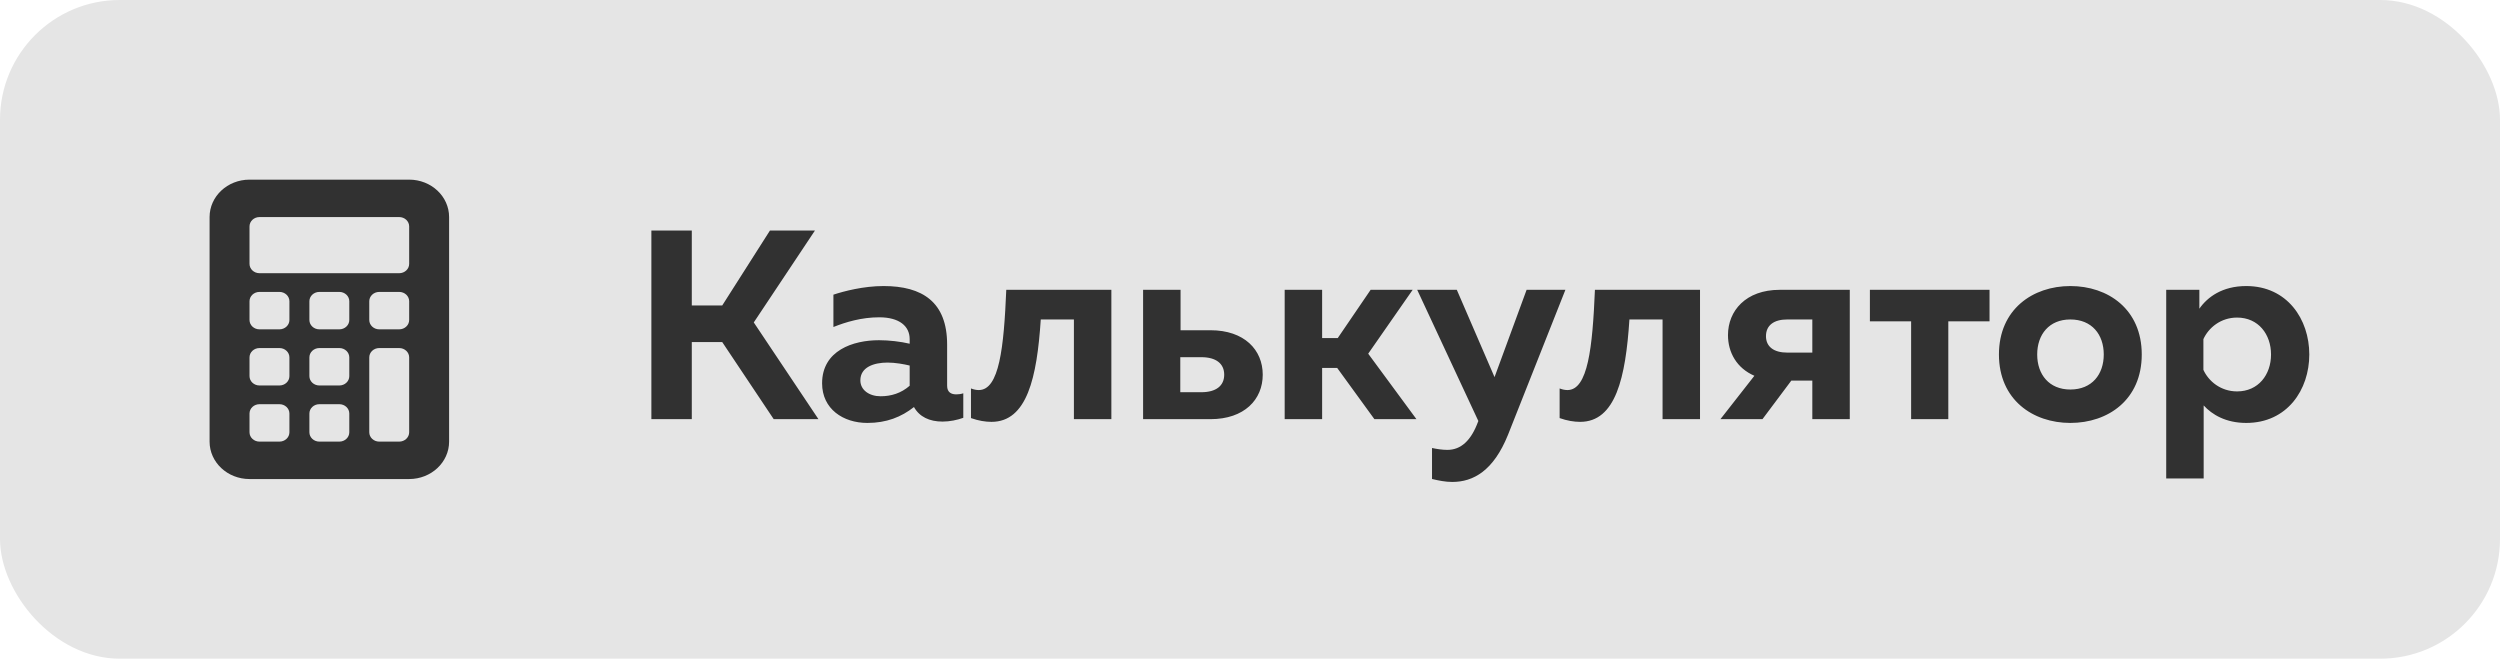
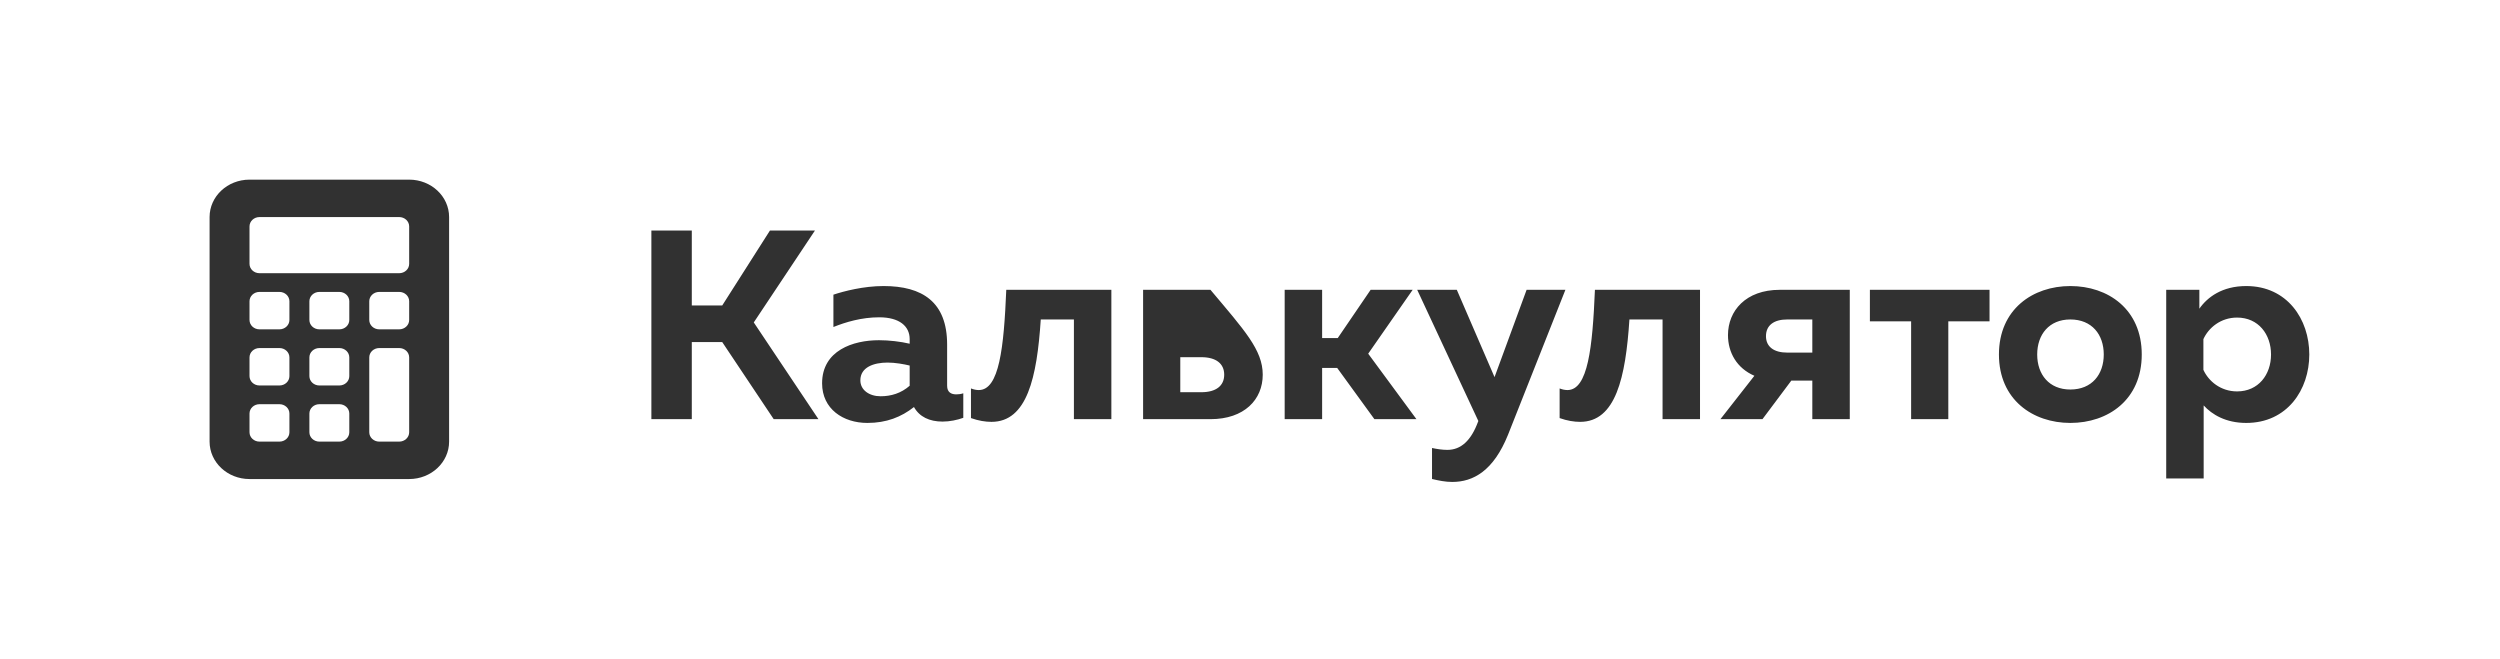
<svg xmlns="http://www.w3.org/2000/svg" width="167" height="44" viewBox="0 0 167 44" fill="none">
-   <rect width="167" height="44" rx="8" fill="#E5E5E5" />
  <path d="M14 14.5C14 13.119 15.194 12 16.667 12H27.333C28.806 12 30 13.119 30 14.5V29.5C30 30.881 28.806 32 27.333 32H16.667C15.194 32 14 30.881 14 29.5V14.5ZM16.667 15.125V17.625C16.667 17.97 16.965 18.25 17.333 18.25H26.667C27.035 18.25 27.333 17.97 27.333 17.625V15.125C27.333 14.78 27.035 14.5 26.667 14.5H17.333C16.965 14.5 16.667 14.78 16.667 15.125ZM16.667 20.125V21.375C16.667 21.72 16.965 22 17.333 22H18.667C19.035 22 19.333 21.72 19.333 21.375V20.125C19.333 19.78 19.035 19.5 18.667 19.5H17.333C16.965 19.5 16.667 19.78 16.667 20.125ZM17.333 23.25C16.965 23.25 16.667 23.53 16.667 23.875V25.125C16.667 25.47 16.965 25.75 17.333 25.75H18.667C19.035 25.75 19.333 25.47 19.333 25.125V23.875C19.333 23.53 19.035 23.25 18.667 23.25H17.333ZM16.667 27.625V28.875C16.667 29.22 16.965 29.5 17.333 29.5H18.667C19.035 29.5 19.333 29.22 19.333 28.875V27.625C19.333 27.28 19.035 27 18.667 27H17.333C16.965 27 16.667 27.28 16.667 27.625ZM21.333 19.5C20.965 19.5 20.667 19.78 20.667 20.125V21.375C20.667 21.72 20.965 22 21.333 22H22.667C23.035 22 23.333 21.72 23.333 21.375V20.125C23.333 19.78 23.035 19.5 22.667 19.5H21.333ZM20.667 23.875V25.125C20.667 25.47 20.965 25.75 21.333 25.75H22.667C23.035 25.75 23.333 25.47 23.333 25.125V23.875C23.333 23.53 23.035 23.25 22.667 23.25H21.333C20.965 23.25 20.667 23.53 20.667 23.875ZM21.333 27C20.965 27 20.667 27.28 20.667 27.625V28.875C20.667 29.22 20.965 29.5 21.333 29.5H22.667C23.035 29.5 23.333 29.22 23.333 28.875V27.625C23.333 27.28 23.035 27 22.667 27H21.333ZM24.667 20.125V21.375C24.667 21.72 24.965 22 25.333 22H26.667C27.035 22 27.333 21.72 27.333 21.375V20.125C27.333 19.78 27.035 19.5 26.667 19.5H25.333C24.965 19.5 24.667 19.78 24.667 20.125ZM25.333 23.25C24.965 23.25 24.667 23.53 24.667 23.875V28.875C24.667 29.22 24.965 29.5 25.333 29.5H26.667C27.035 29.5 27.333 29.22 27.333 28.875V23.875C27.333 23.53 27.035 23.25 26.667 23.25H25.333Z" fill="#313131" />
-   <path d="M46.212 28H43.512V15.4H46.212V20.404H48.246L51.432 15.4H54.438L50.352 21.538L54.672 28H51.684L48.246 22.852H46.212V28ZM63.268 25.768C63.268 26.218 63.556 26.344 63.88 26.344C64.024 26.344 64.186 26.326 64.348 26.272V27.91C63.952 28.054 63.448 28.162 62.962 28.162C62.08 28.162 61.414 27.838 61.054 27.19C60.208 27.856 59.218 28.252 57.94 28.252C56.32 28.252 54.916 27.316 54.916 25.606C54.916 23.41 56.986 22.726 58.714 22.726C59.398 22.726 60.154 22.816 60.766 22.96V22.654C60.766 21.79 60.082 21.196 58.732 21.196C57.544 21.196 56.482 21.52 55.672 21.844V19.684C56.374 19.45 57.688 19.108 59.02 19.108C61.612 19.108 63.268 20.17 63.268 23.014V25.768ZM59.29 24.22C58.372 24.22 57.472 24.526 57.472 25.408C57.472 26.056 58.066 26.47 58.822 26.47C59.524 26.47 60.19 26.272 60.766 25.768V24.418C60.388 24.328 59.812 24.22 59.29 24.22ZM69.523 21.34C69.271 25.228 68.605 28.18 66.229 28.18C65.833 28.18 65.365 28.108 64.861 27.928V25.948C65.041 26.02 65.221 26.056 65.383 26.056C66.751 26.056 67.057 23.23 67.219 19.36H74.239V28H71.737V21.34H69.523ZM80.859 28H76.359V19.36H78.861V22.06H80.859C83.127 22.06 84.351 23.374 84.351 25.03C84.351 26.686 83.127 28 80.859 28ZM78.843 23.86V26.2H80.247C81.237 26.2 81.777 25.768 81.777 25.03C81.777 24.292 81.237 23.86 80.247 23.86H78.843ZM88.318 28H85.816V19.36H88.318V22.582H89.362L91.558 19.36H94.366L91.396 23.626L94.618 28H91.81L89.326 24.58H88.318V28ZM99.835 25.192L101.977 19.36H104.569L100.735 29.044C99.763 31.456 98.413 32.194 97.009 32.194C96.559 32.194 96.109 32.104 95.659 31.996V29.926C96.001 29.998 96.343 30.052 96.685 30.052C97.585 30.052 98.269 29.44 98.737 28.162L98.755 28.126L94.669 19.36H97.315L99.835 25.192ZM108.845 21.34C108.593 25.228 107.927 28.18 105.551 28.18C105.155 28.18 104.687 28.108 104.183 27.928V25.948C104.363 26.02 104.543 26.056 104.705 26.056C106.073 26.056 106.379 23.23 106.541 19.36H113.561V28H111.059V21.34H108.845ZM117.733 28H114.925L117.193 25.102C116.023 24.598 115.429 23.554 115.429 22.384C115.429 20.764 116.617 19.36 118.885 19.36H123.565V28H121.063V25.426H119.659L117.733 28ZM117.967 22.456C117.967 23.158 118.489 23.554 119.389 23.554H121.063V21.34H119.389C118.489 21.34 117.967 21.736 117.967 22.456ZM130.147 28H127.663V21.466H124.909V19.36H132.901V21.466H130.147V28ZM133.529 23.68C133.529 20.656 135.797 19.108 138.299 19.108C140.819 19.108 143.069 20.656 143.069 23.68C143.069 26.704 140.819 28.252 138.299 28.252C135.797 28.252 133.529 26.704 133.529 23.68ZM140.531 23.68C140.531 22.348 139.739 21.34 138.299 21.34C136.877 21.34 136.085 22.348 136.085 23.68C136.085 25.012 136.877 26.02 138.299 26.02C139.739 26.02 140.531 25.012 140.531 23.68ZM146.917 20.62C147.457 19.846 148.447 19.108 150.049 19.108C152.785 19.108 154.261 21.322 154.261 23.68C154.261 26.038 152.785 28.252 150.049 28.252C148.681 28.252 147.763 27.694 147.205 27.082V31.96H144.703V19.36H146.917V20.62ZM151.705 23.68C151.705 22.33 150.859 21.214 149.437 21.214C148.339 21.214 147.529 21.898 147.187 22.654V24.706C147.529 25.462 148.339 26.146 149.437 26.146C150.859 26.146 151.705 25.03 151.705 23.68Z" fill="#313131" />
+   <path d="M46.212 28H43.512V15.4H46.212V20.404H48.246L51.432 15.4H54.438L50.352 21.538L54.672 28H51.684L48.246 22.852H46.212V28ZM63.268 25.768C63.268 26.218 63.556 26.344 63.88 26.344C64.024 26.344 64.186 26.326 64.348 26.272V27.91C63.952 28.054 63.448 28.162 62.962 28.162C62.08 28.162 61.414 27.838 61.054 27.19C60.208 27.856 59.218 28.252 57.94 28.252C56.32 28.252 54.916 27.316 54.916 25.606C54.916 23.41 56.986 22.726 58.714 22.726C59.398 22.726 60.154 22.816 60.766 22.96V22.654C60.766 21.79 60.082 21.196 58.732 21.196C57.544 21.196 56.482 21.52 55.672 21.844V19.684C56.374 19.45 57.688 19.108 59.02 19.108C61.612 19.108 63.268 20.17 63.268 23.014V25.768ZM59.29 24.22C58.372 24.22 57.472 24.526 57.472 25.408C57.472 26.056 58.066 26.47 58.822 26.47C59.524 26.47 60.19 26.272 60.766 25.768V24.418C60.388 24.328 59.812 24.22 59.29 24.22ZM69.523 21.34C69.271 25.228 68.605 28.18 66.229 28.18C65.833 28.18 65.365 28.108 64.861 27.928V25.948C65.041 26.02 65.221 26.056 65.383 26.056C66.751 26.056 67.057 23.23 67.219 19.36H74.239V28H71.737V21.34H69.523ZM80.859 28H76.359V19.36H78.861H80.859C83.127 22.06 84.351 23.374 84.351 25.03C84.351 26.686 83.127 28 80.859 28ZM78.843 23.86V26.2H80.247C81.237 26.2 81.777 25.768 81.777 25.03C81.777 24.292 81.237 23.86 80.247 23.86H78.843ZM88.318 28H85.816V19.36H88.318V22.582H89.362L91.558 19.36H94.366L91.396 23.626L94.618 28H91.81L89.326 24.58H88.318V28ZM99.835 25.192L101.977 19.36H104.569L100.735 29.044C99.763 31.456 98.413 32.194 97.009 32.194C96.559 32.194 96.109 32.104 95.659 31.996V29.926C96.001 29.998 96.343 30.052 96.685 30.052C97.585 30.052 98.269 29.44 98.737 28.162L98.755 28.126L94.669 19.36H97.315L99.835 25.192ZM108.845 21.34C108.593 25.228 107.927 28.18 105.551 28.18C105.155 28.18 104.687 28.108 104.183 27.928V25.948C104.363 26.02 104.543 26.056 104.705 26.056C106.073 26.056 106.379 23.23 106.541 19.36H113.561V28H111.059V21.34H108.845ZM117.733 28H114.925L117.193 25.102C116.023 24.598 115.429 23.554 115.429 22.384C115.429 20.764 116.617 19.36 118.885 19.36H123.565V28H121.063V25.426H119.659L117.733 28ZM117.967 22.456C117.967 23.158 118.489 23.554 119.389 23.554H121.063V21.34H119.389C118.489 21.34 117.967 21.736 117.967 22.456ZM130.147 28H127.663V21.466H124.909V19.36H132.901V21.466H130.147V28ZM133.529 23.68C133.529 20.656 135.797 19.108 138.299 19.108C140.819 19.108 143.069 20.656 143.069 23.68C143.069 26.704 140.819 28.252 138.299 28.252C135.797 28.252 133.529 26.704 133.529 23.68ZM140.531 23.68C140.531 22.348 139.739 21.34 138.299 21.34C136.877 21.34 136.085 22.348 136.085 23.68C136.085 25.012 136.877 26.02 138.299 26.02C139.739 26.02 140.531 25.012 140.531 23.68ZM146.917 20.62C147.457 19.846 148.447 19.108 150.049 19.108C152.785 19.108 154.261 21.322 154.261 23.68C154.261 26.038 152.785 28.252 150.049 28.252C148.681 28.252 147.763 27.694 147.205 27.082V31.96H144.703V19.36H146.917V20.62ZM151.705 23.68C151.705 22.33 150.859 21.214 149.437 21.214C148.339 21.214 147.529 21.898 147.187 22.654V24.706C147.529 25.462 148.339 26.146 149.437 26.146C150.859 26.146 151.705 25.03 151.705 23.68Z" fill="#313131" />
</svg>